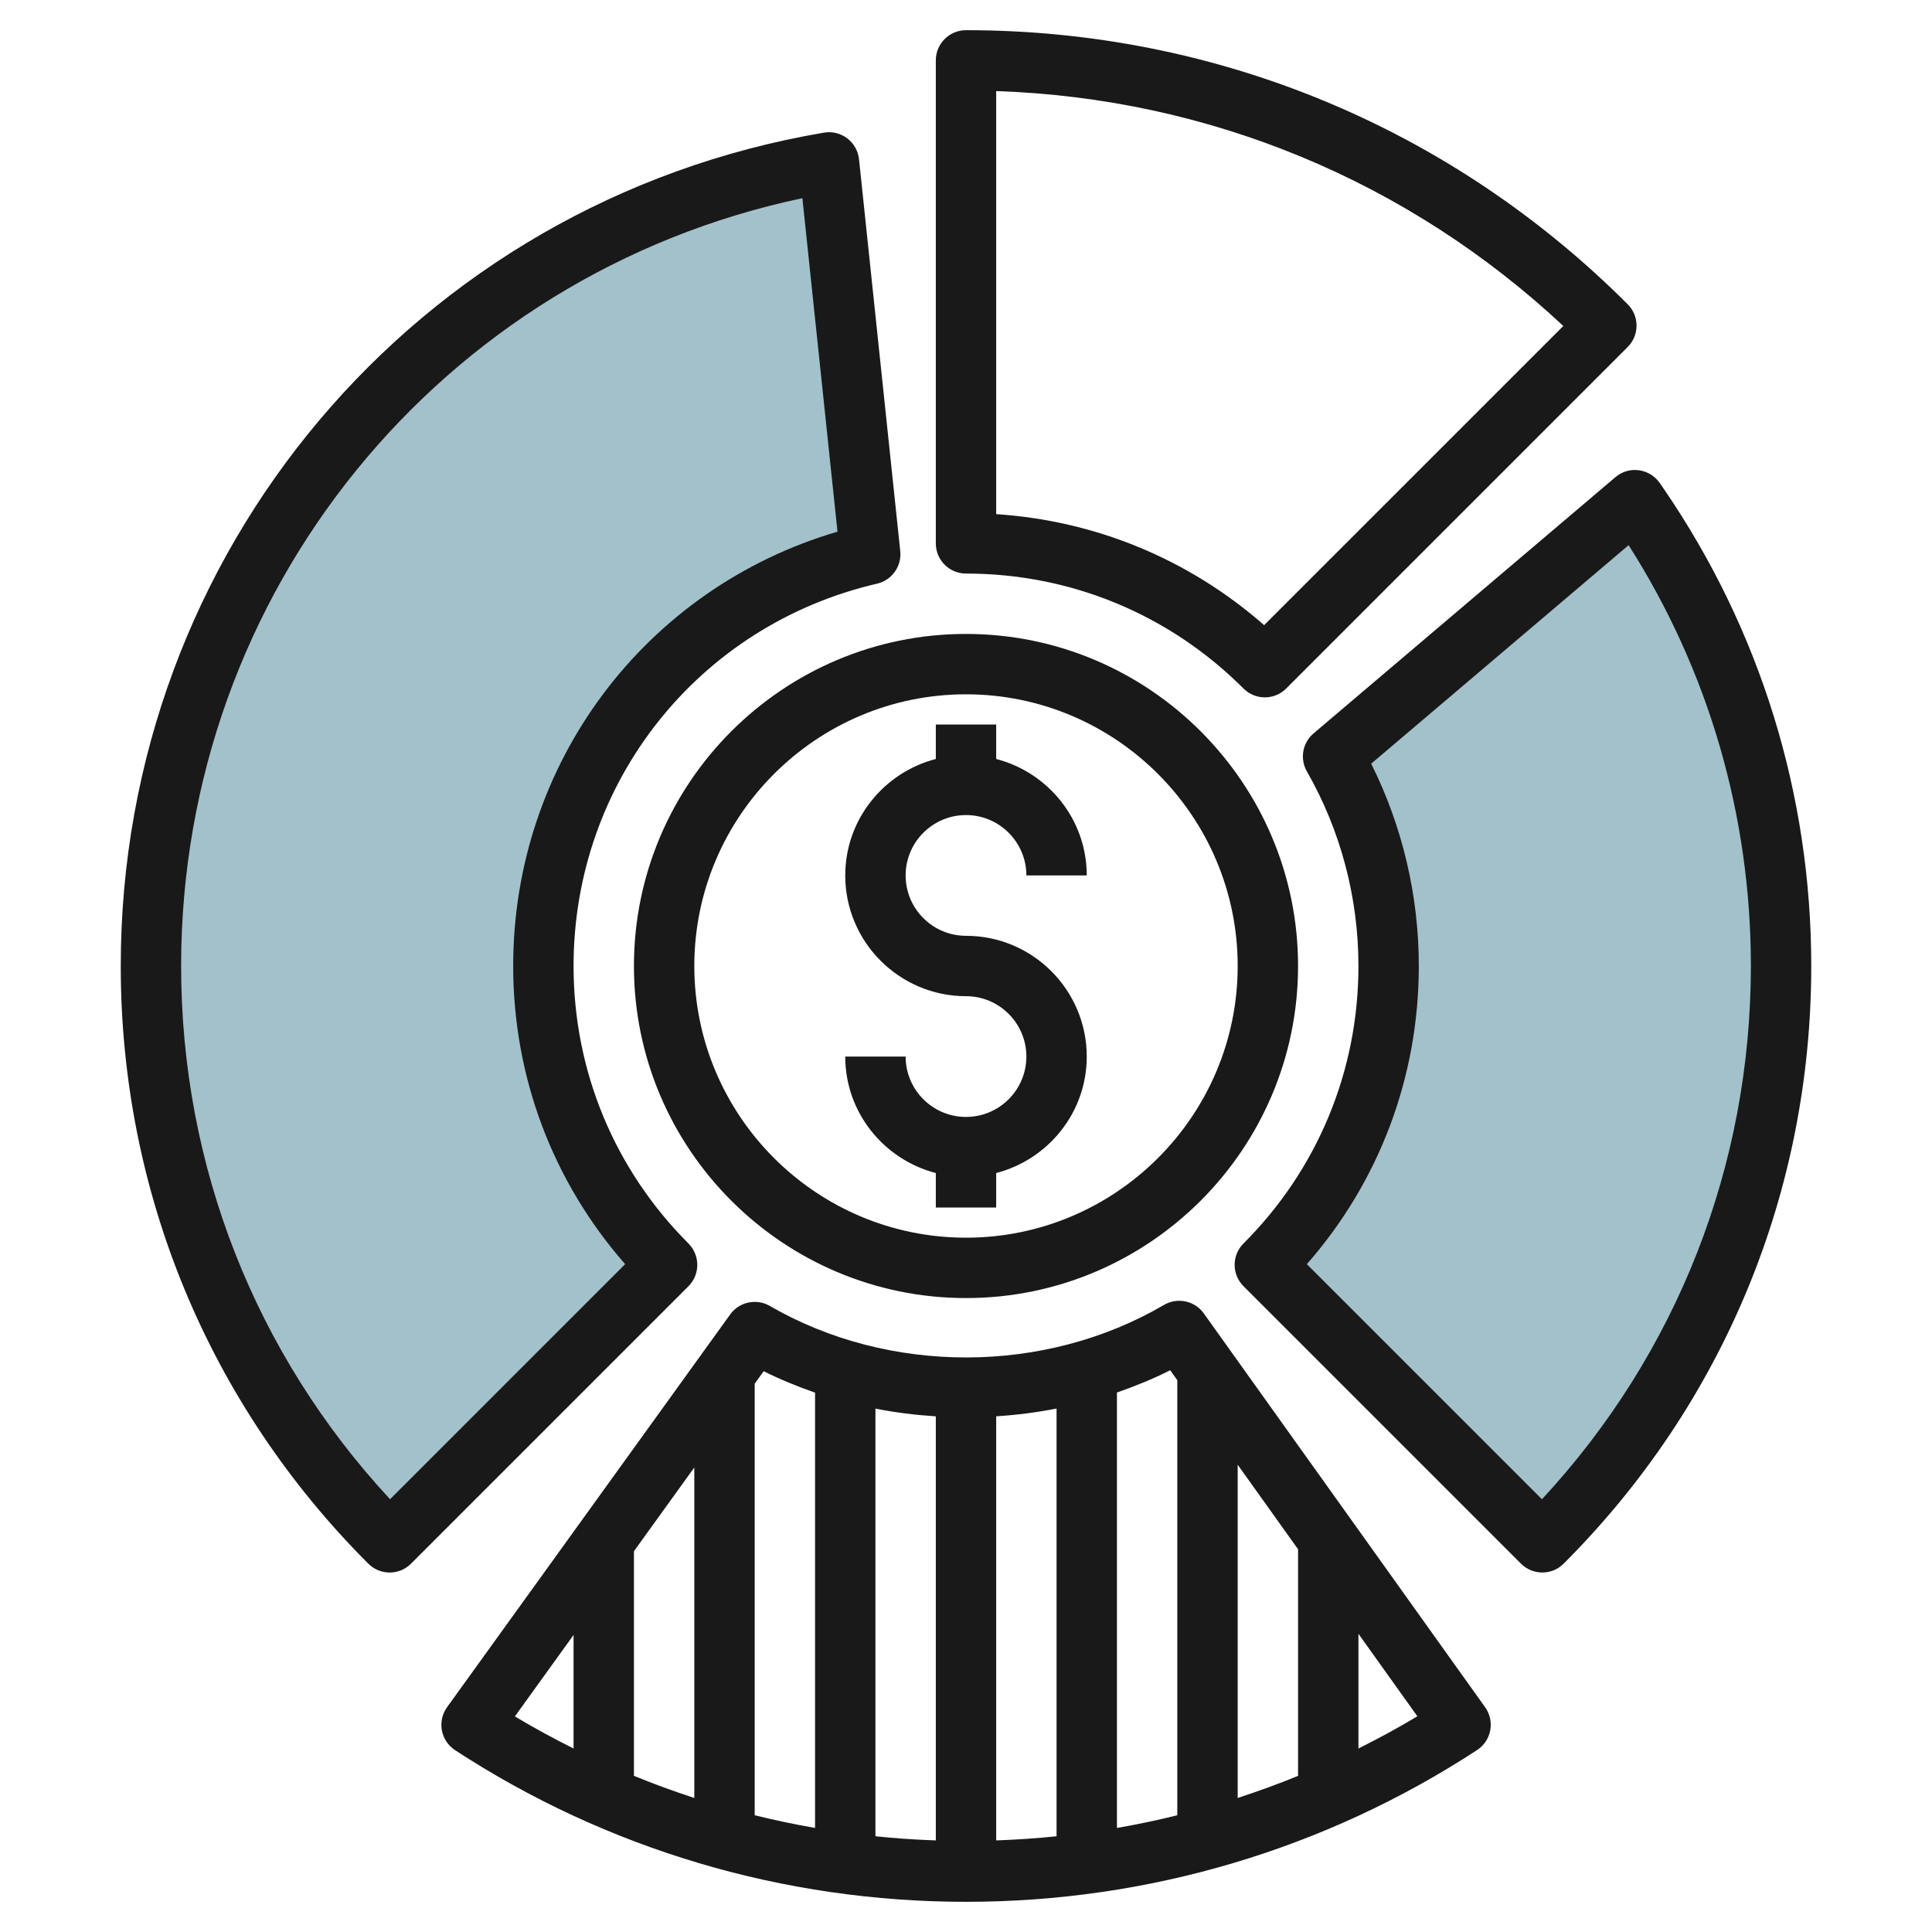
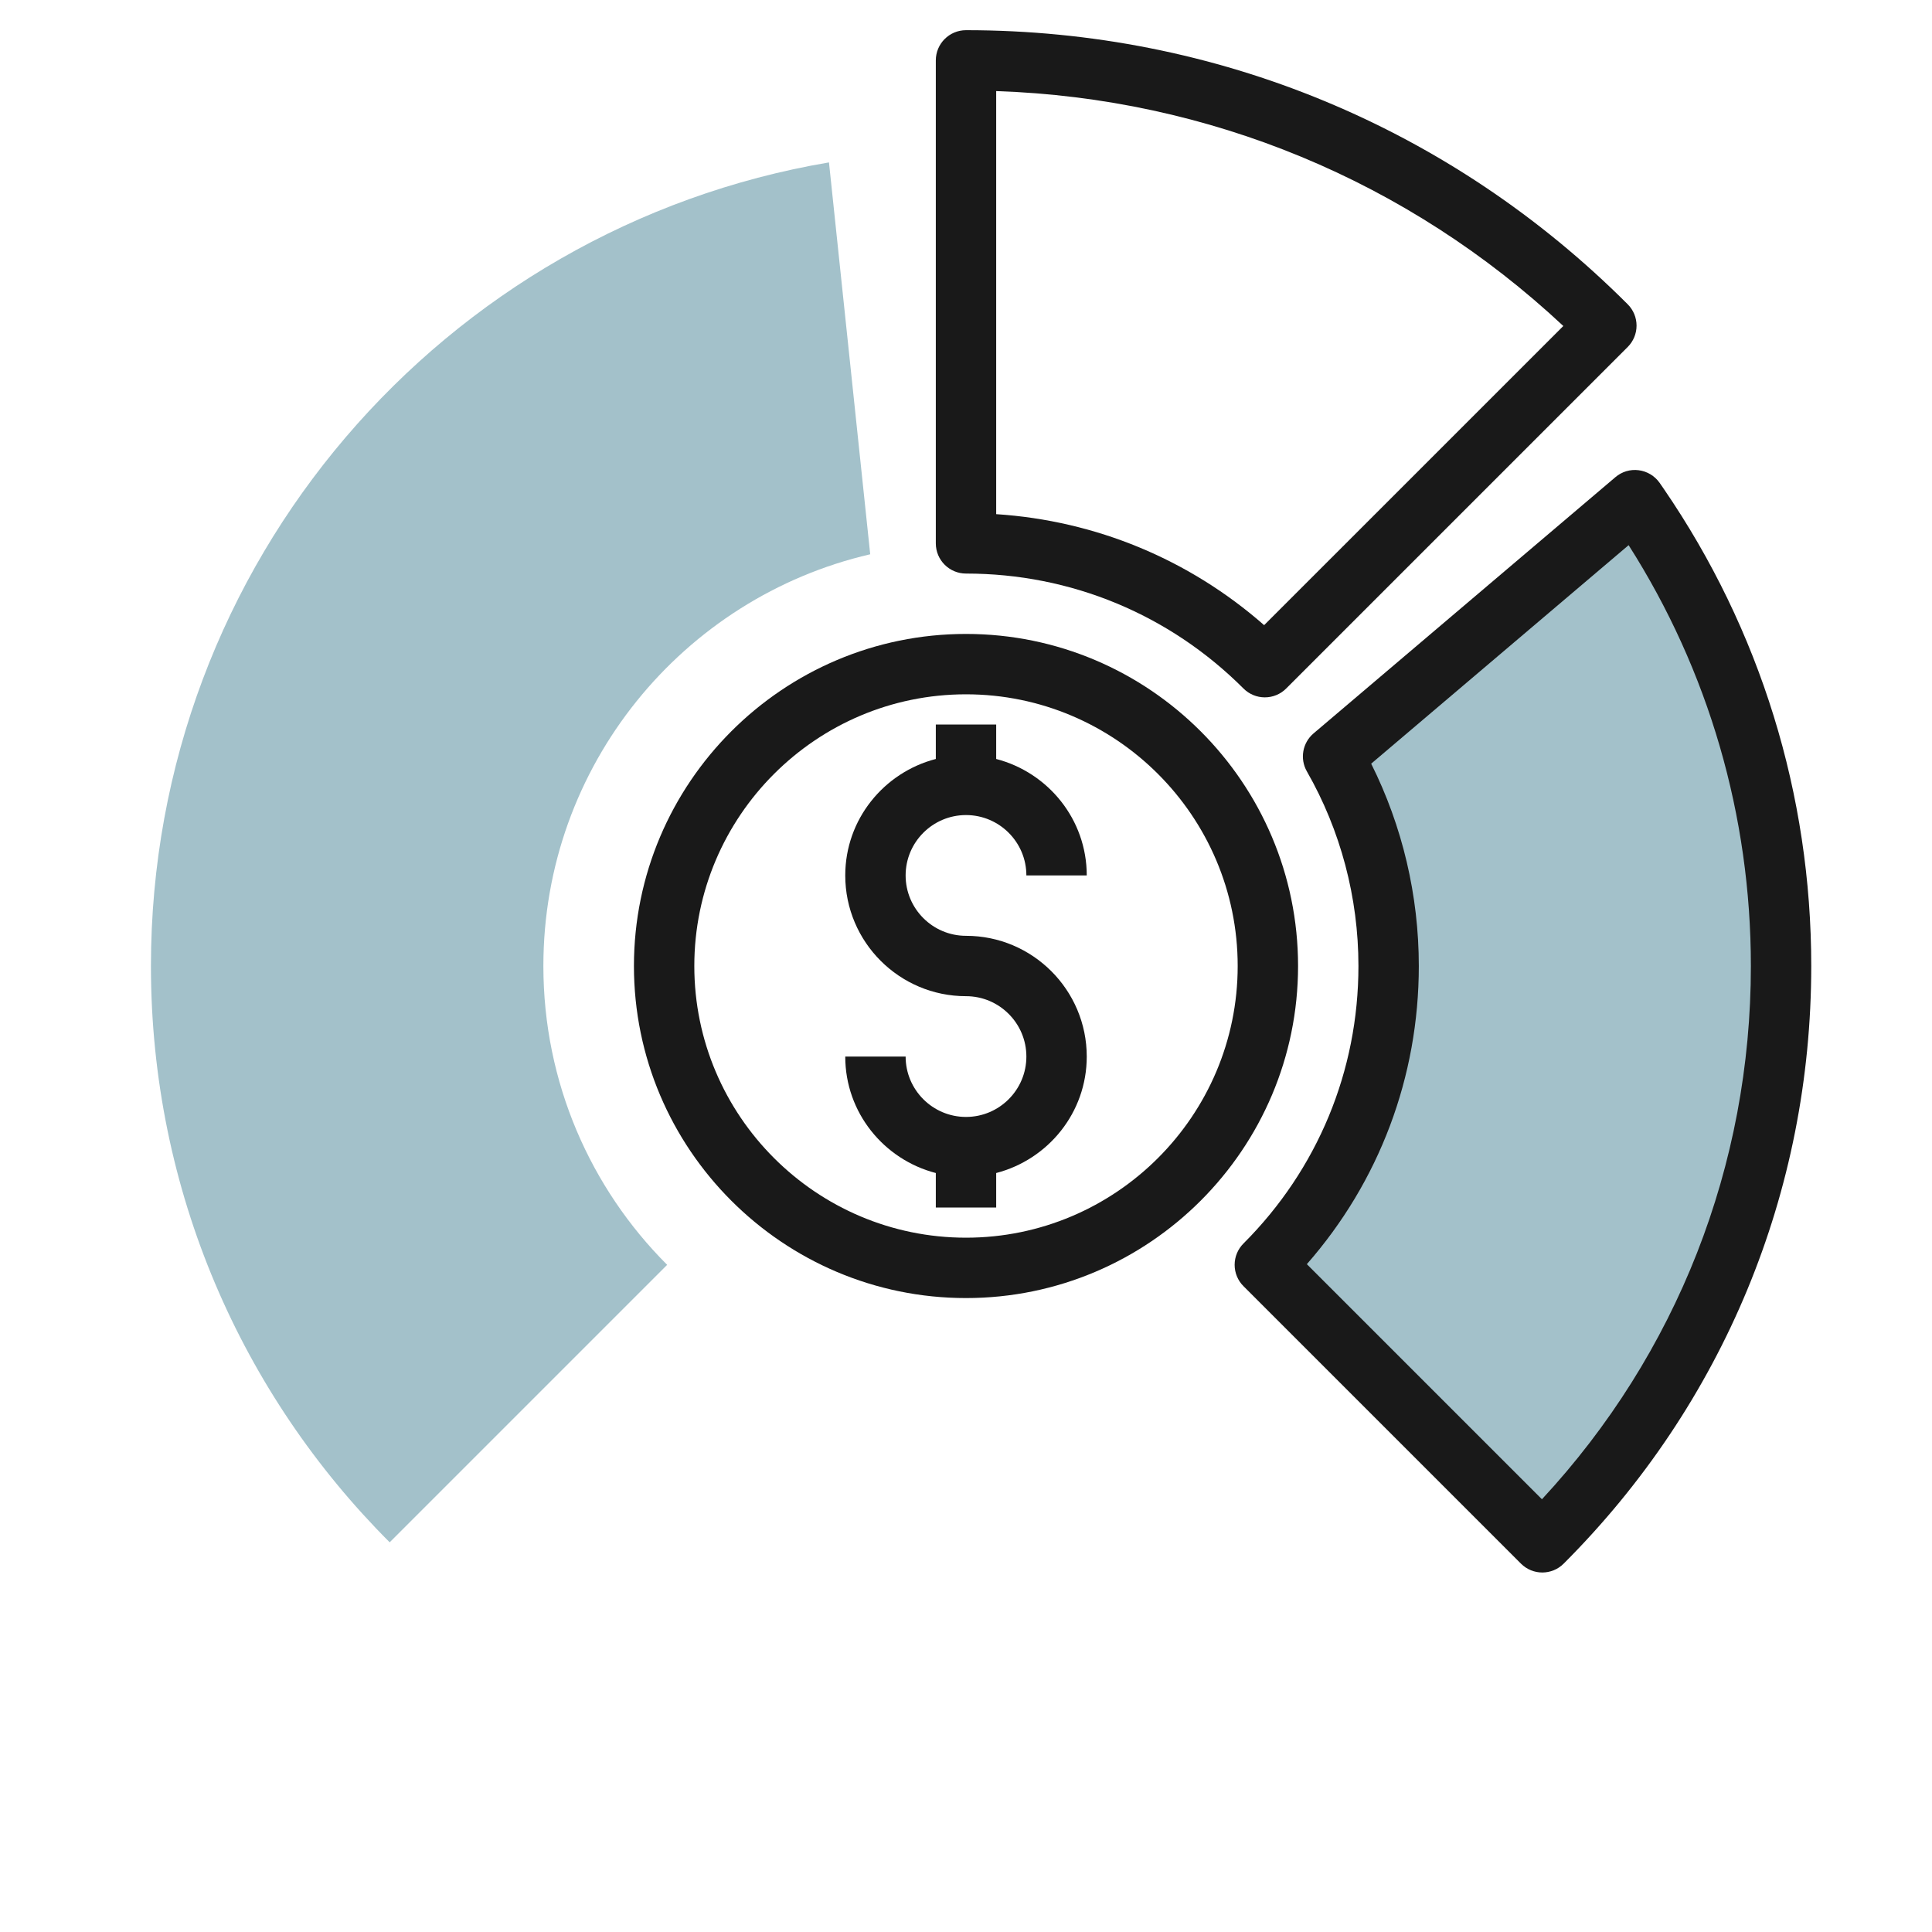
<svg xmlns="http://www.w3.org/2000/svg" id="Artboard_30" enable-background="new 0 0 64 64" height="512" viewBox="0 0 64 64" width="512">
  <path d="m22.101 41.899-9.192 9.192c-4.887-4.885-7.909-11.635-7.909-19.091 0-13.365 9.711-24.462 22.461-26.62l1.366 12.981c-6.203 1.437-10.827 6.998-10.827 13.639 0 3.865 1.566 7.364 4.098 9.897z" fill="#a3c1ca" />
-   <path d="m41.9 41.9 9.185 9.185.007.007c4.886-4.886 7.908-11.636 7.908-19.092 0-5.652-1.737-10.899-4.706-15.235-.045-.065-.09-.13-.135-.195l-9.999 8.488c1.171 2.046 1.84 4.416 1.84 6.942 0 3.866-1.567 7.366-4.1 9.9z" fill="#a3c1ca" />
+   <path d="m41.9 41.9 9.185 9.185.007.007c4.886-4.886 7.908-11.636 7.908-19.092 0-5.652-1.737-10.899-4.706-15.235-.045-.065-.09-.13-.135-.195l-9.999 8.488c1.171 2.046 1.84 4.416 1.84 6.942 0 3.866-1.567 7.366-4.1 9.9" fill="#a3c1ca" />
  <g fill="#191919">
    <path d="m21 32c0 6.065 4.935 11 11 11s11-4.935 11-11-4.935-11-11-11-11 4.935-11 11zm11-9c4.962 0 9 4.038 9 9s-4.038 9-9 9-9-4.038-9-9 4.038-9 9-9z" />
    <path d="m32 37c-1.103 0-2-.897-2-2h-2c0 1.858 1.28 3.411 3 3.858v1.142h2v-1.142c1.72-.447 3-2 3-3.858 0-2.206-1.794-4-4-4-1.103 0-2-.897-2-2s.897-2 2-2 2 .897 2 2h2c0-1.858-1.28-3.411-3-3.858v-1.142h-2v1.142c-1.72.447-3 2-3 3.858 0 2.206 1.794 4 4 4 1.103 0 2 .897 2 2s-.897 2-2 2z" />
    <path d="m32 1c-.552 0-1 .448-1 1v16c0 .552.448 1 1 1 3.473 0 6.737 1.352 9.192 3.808.188.188.442.293.707.293s.52-.105.707-.293l11.314-11.314c.188-.188.293-.442.293-.707s-.105-.52-.293-.707c-5.855-5.855-13.64-9.08-21.92-9.08zm9.876 19.709c-2.485-2.18-5.577-3.461-8.876-3.677v-14.015c7.039.237 13.642 2.972 18.787 7.782z" />
-     <path d="m28.065 4.583c-.221-.167-.501-.237-.771-.189-13.498 2.285-23.294 13.895-23.294 27.606 0 7.479 2.913 14.511 8.201 19.799.195.195.451.293.707.293s.512-.098.707-.293l9.192-9.192c.201-.201.306-.479.29-.763-.014-.249-.121-.483-.296-.657-2.451-2.455-3.801-5.718-3.801-9.187 0-6.085 4.134-11.293 10.053-12.665.492-.114.822-.577.769-1.079l-1.366-12.981c-.029-.275-.171-.525-.391-.692zm-11.065 27.417c0 3.671 1.31 7.142 3.709 9.876l-7.788 7.788c-4.47-4.819-6.921-11.053-6.921-17.664 0-12.375 8.592-22.906 20.58-25.435l1.163 11.047c-6.368 1.869-10.743 7.665-10.743 14.388z" />
    <path d="m55.119 16.2-.143-.207c-.162-.229-.413-.38-.691-.416-.282-.037-.56.048-.773.23l-9.999 8.488c-.367.312-.46.841-.221 1.259 1.118 1.952 1.708 4.181 1.708 6.446 0 3.473-1.352 6.737-3.808 9.192-.188.188-.293.442-.293.707s.105.52.293.707l9.192 9.192c.195.195.451.293.707.293s.512-.098.707-.293c5.289-5.287 8.202-12.319 8.202-19.798 0-5.673-1.688-11.137-4.881-15.8zm-4.04 33.465-7.788-7.788c2.399-2.735 3.709-6.205 3.709-9.877 0-2.332-.543-4.632-1.578-6.702l8.528-7.239c2.653 4.165 4.05 8.966 4.05 13.941 0 6.611-2.451 12.845-6.921 17.665z" />
-     <path d="m32 63c6.04 0 11.894-1.738 16.93-5.027.228-.149.386-.385.436-.652.05-.268-.011-.544-.169-.766l-9.319-13.046c-.3-.421-.873-.542-1.319-.282-3.941 2.308-9.104 2.322-13.058.034-.444-.257-1.012-.136-1.312.281l-9.379 13.011c-.16.222-.222.499-.172.768s.208.505.436.655c5.034 3.287 10.887 5.024 16.926 5.024zm-11-4.173v-7.441l2-2.775v10.949c-.675-.22-1.342-.463-2-.733zm12-11.91c.672-.043 1.34-.127 2-.258v14.17c-.663.068-1.33.114-2 .137zm-2 14.049c-.67-.023-1.337-.068-2-.137v-14.167c.66.131 1.328.213 2 .256zm10-1.406v-11.039l2 2.8v7.507c-.658.269-1.325.512-2 .732zm4-1.638v-3.801l1.952 2.733c-.637.384-1.29.735-1.952 1.068zm-6.235-12.531.235.33v14.412c-.661.164-1.328.304-2 .421v-14.425c.603-.21 1.194-.45 1.765-.738zm-13.467.032c.551.275 1.121.508 1.702.71v14.42c-.672-.117-1.339-.257-2-.421v-14.295zm-6.298 8.738v3.761c-.659-.331-1.31-.681-1.944-1.064z" />
  </g>
</svg>